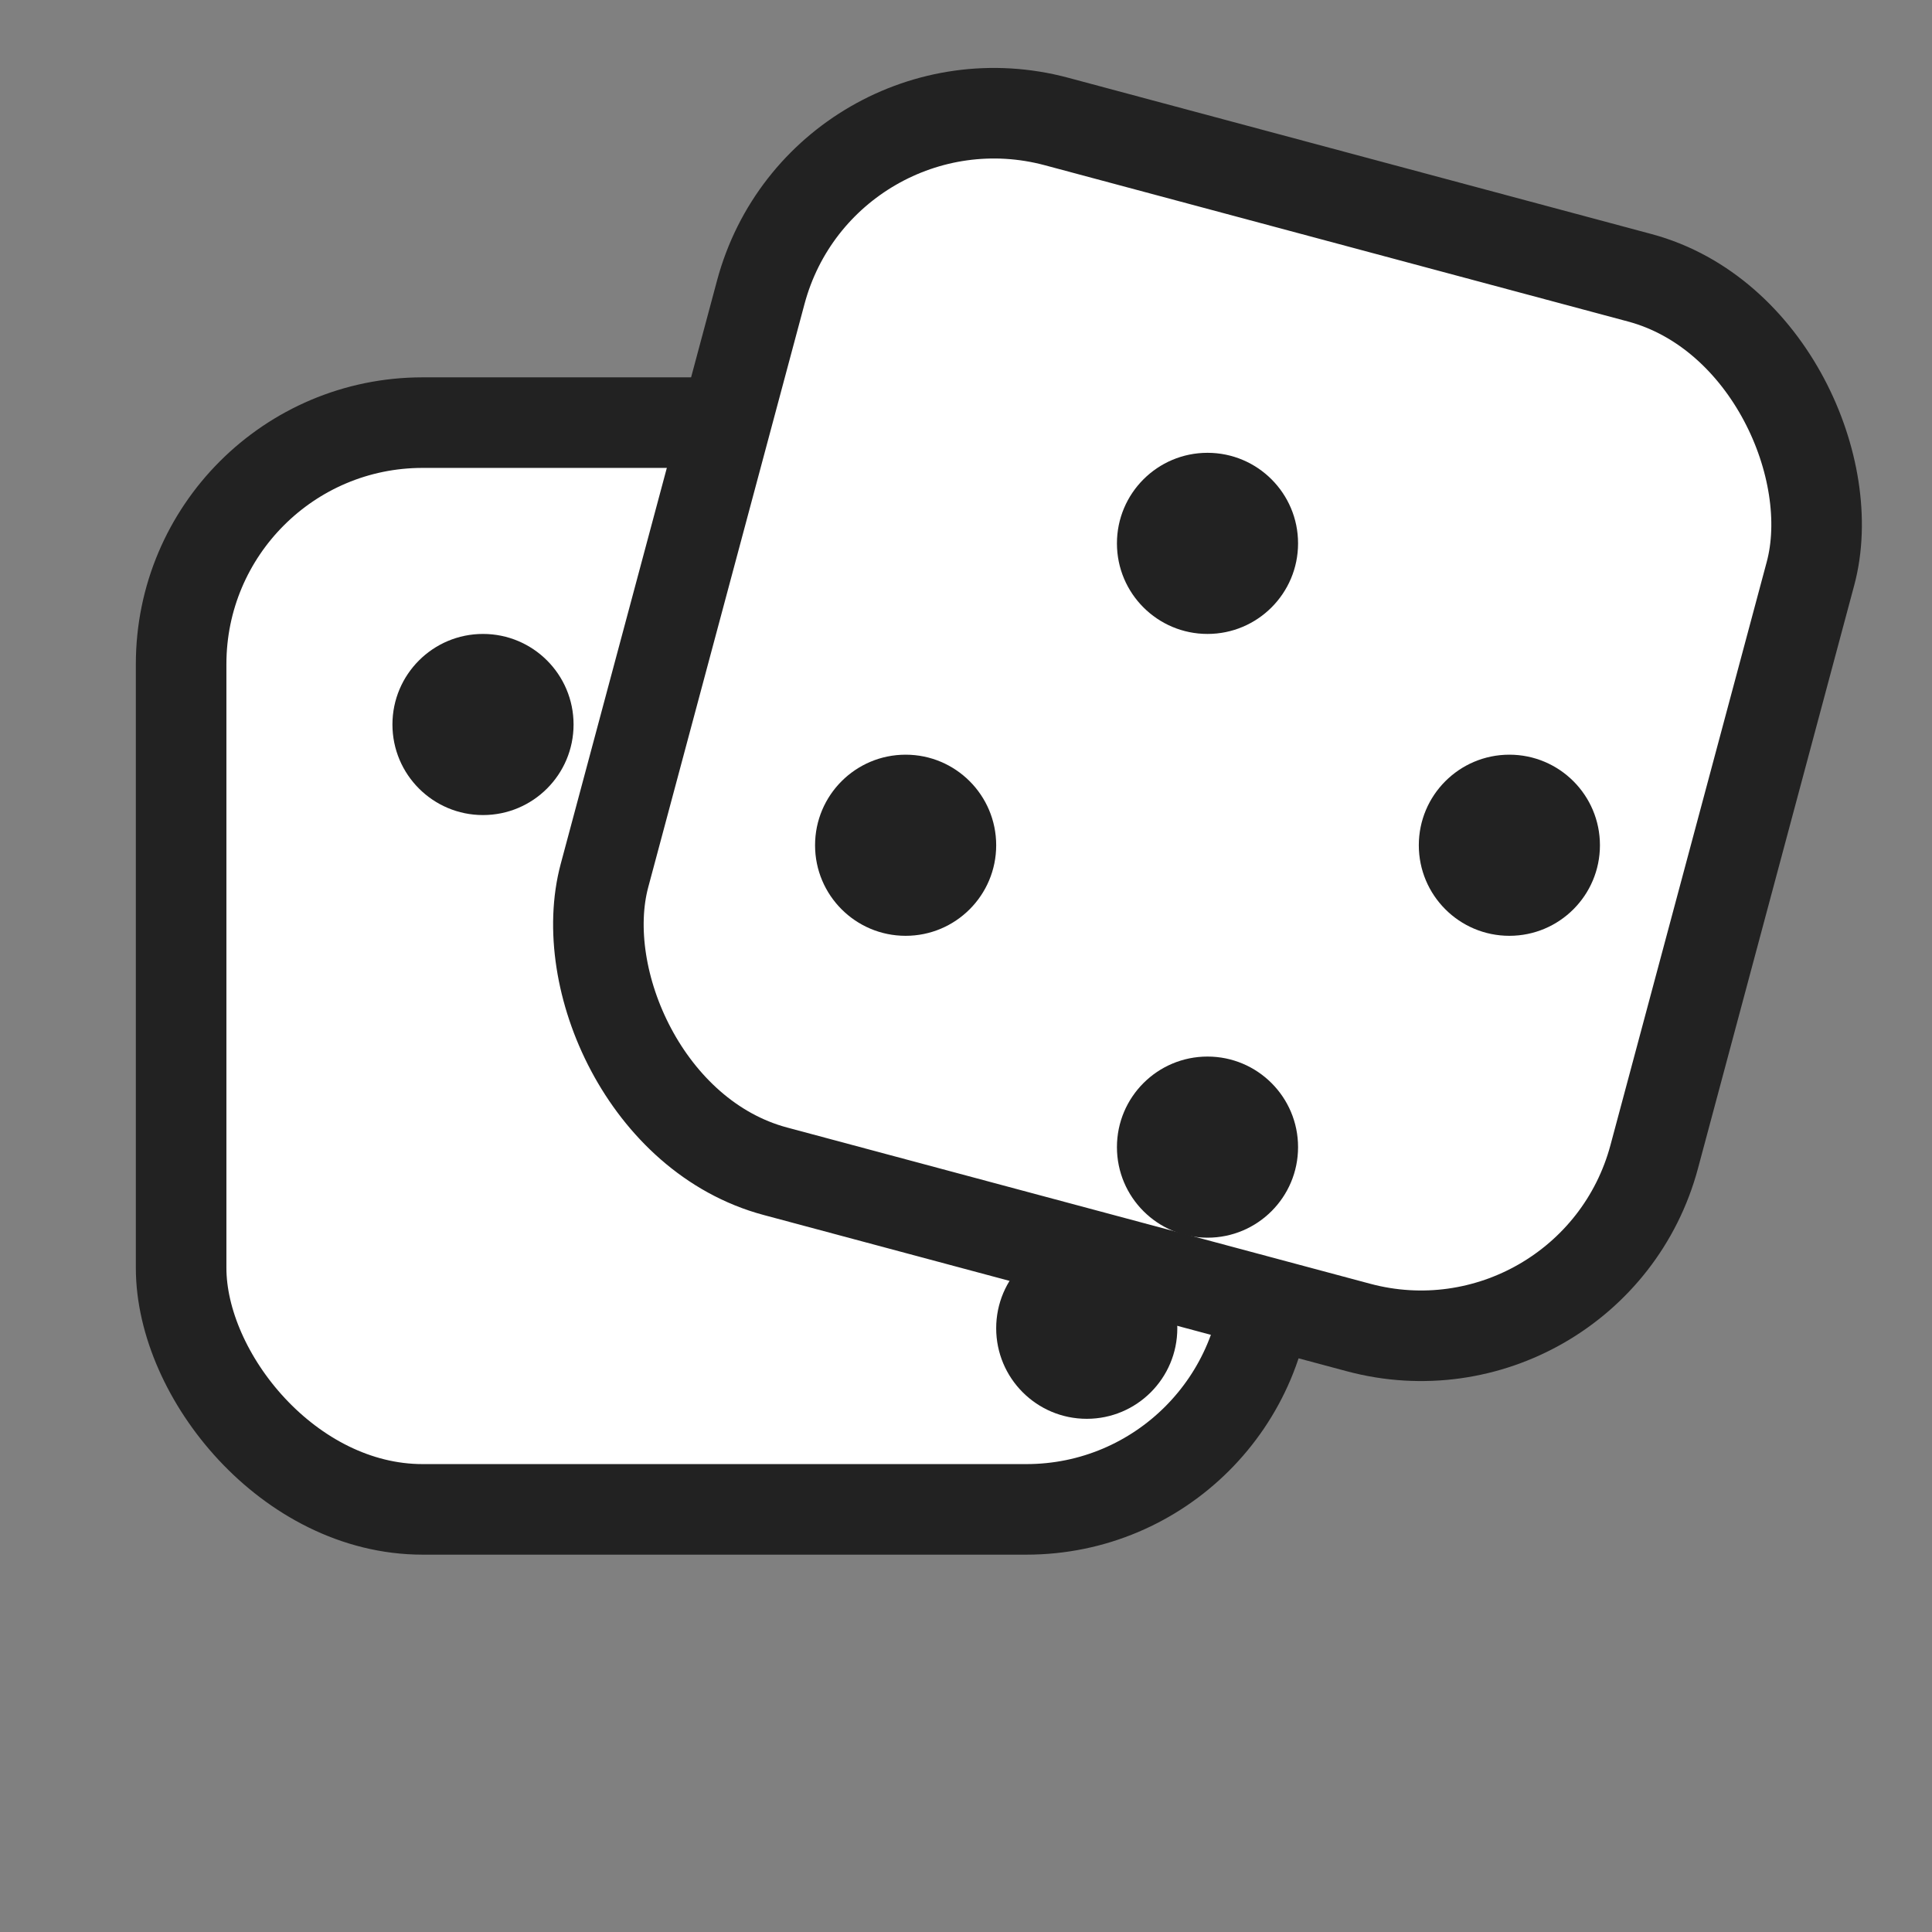
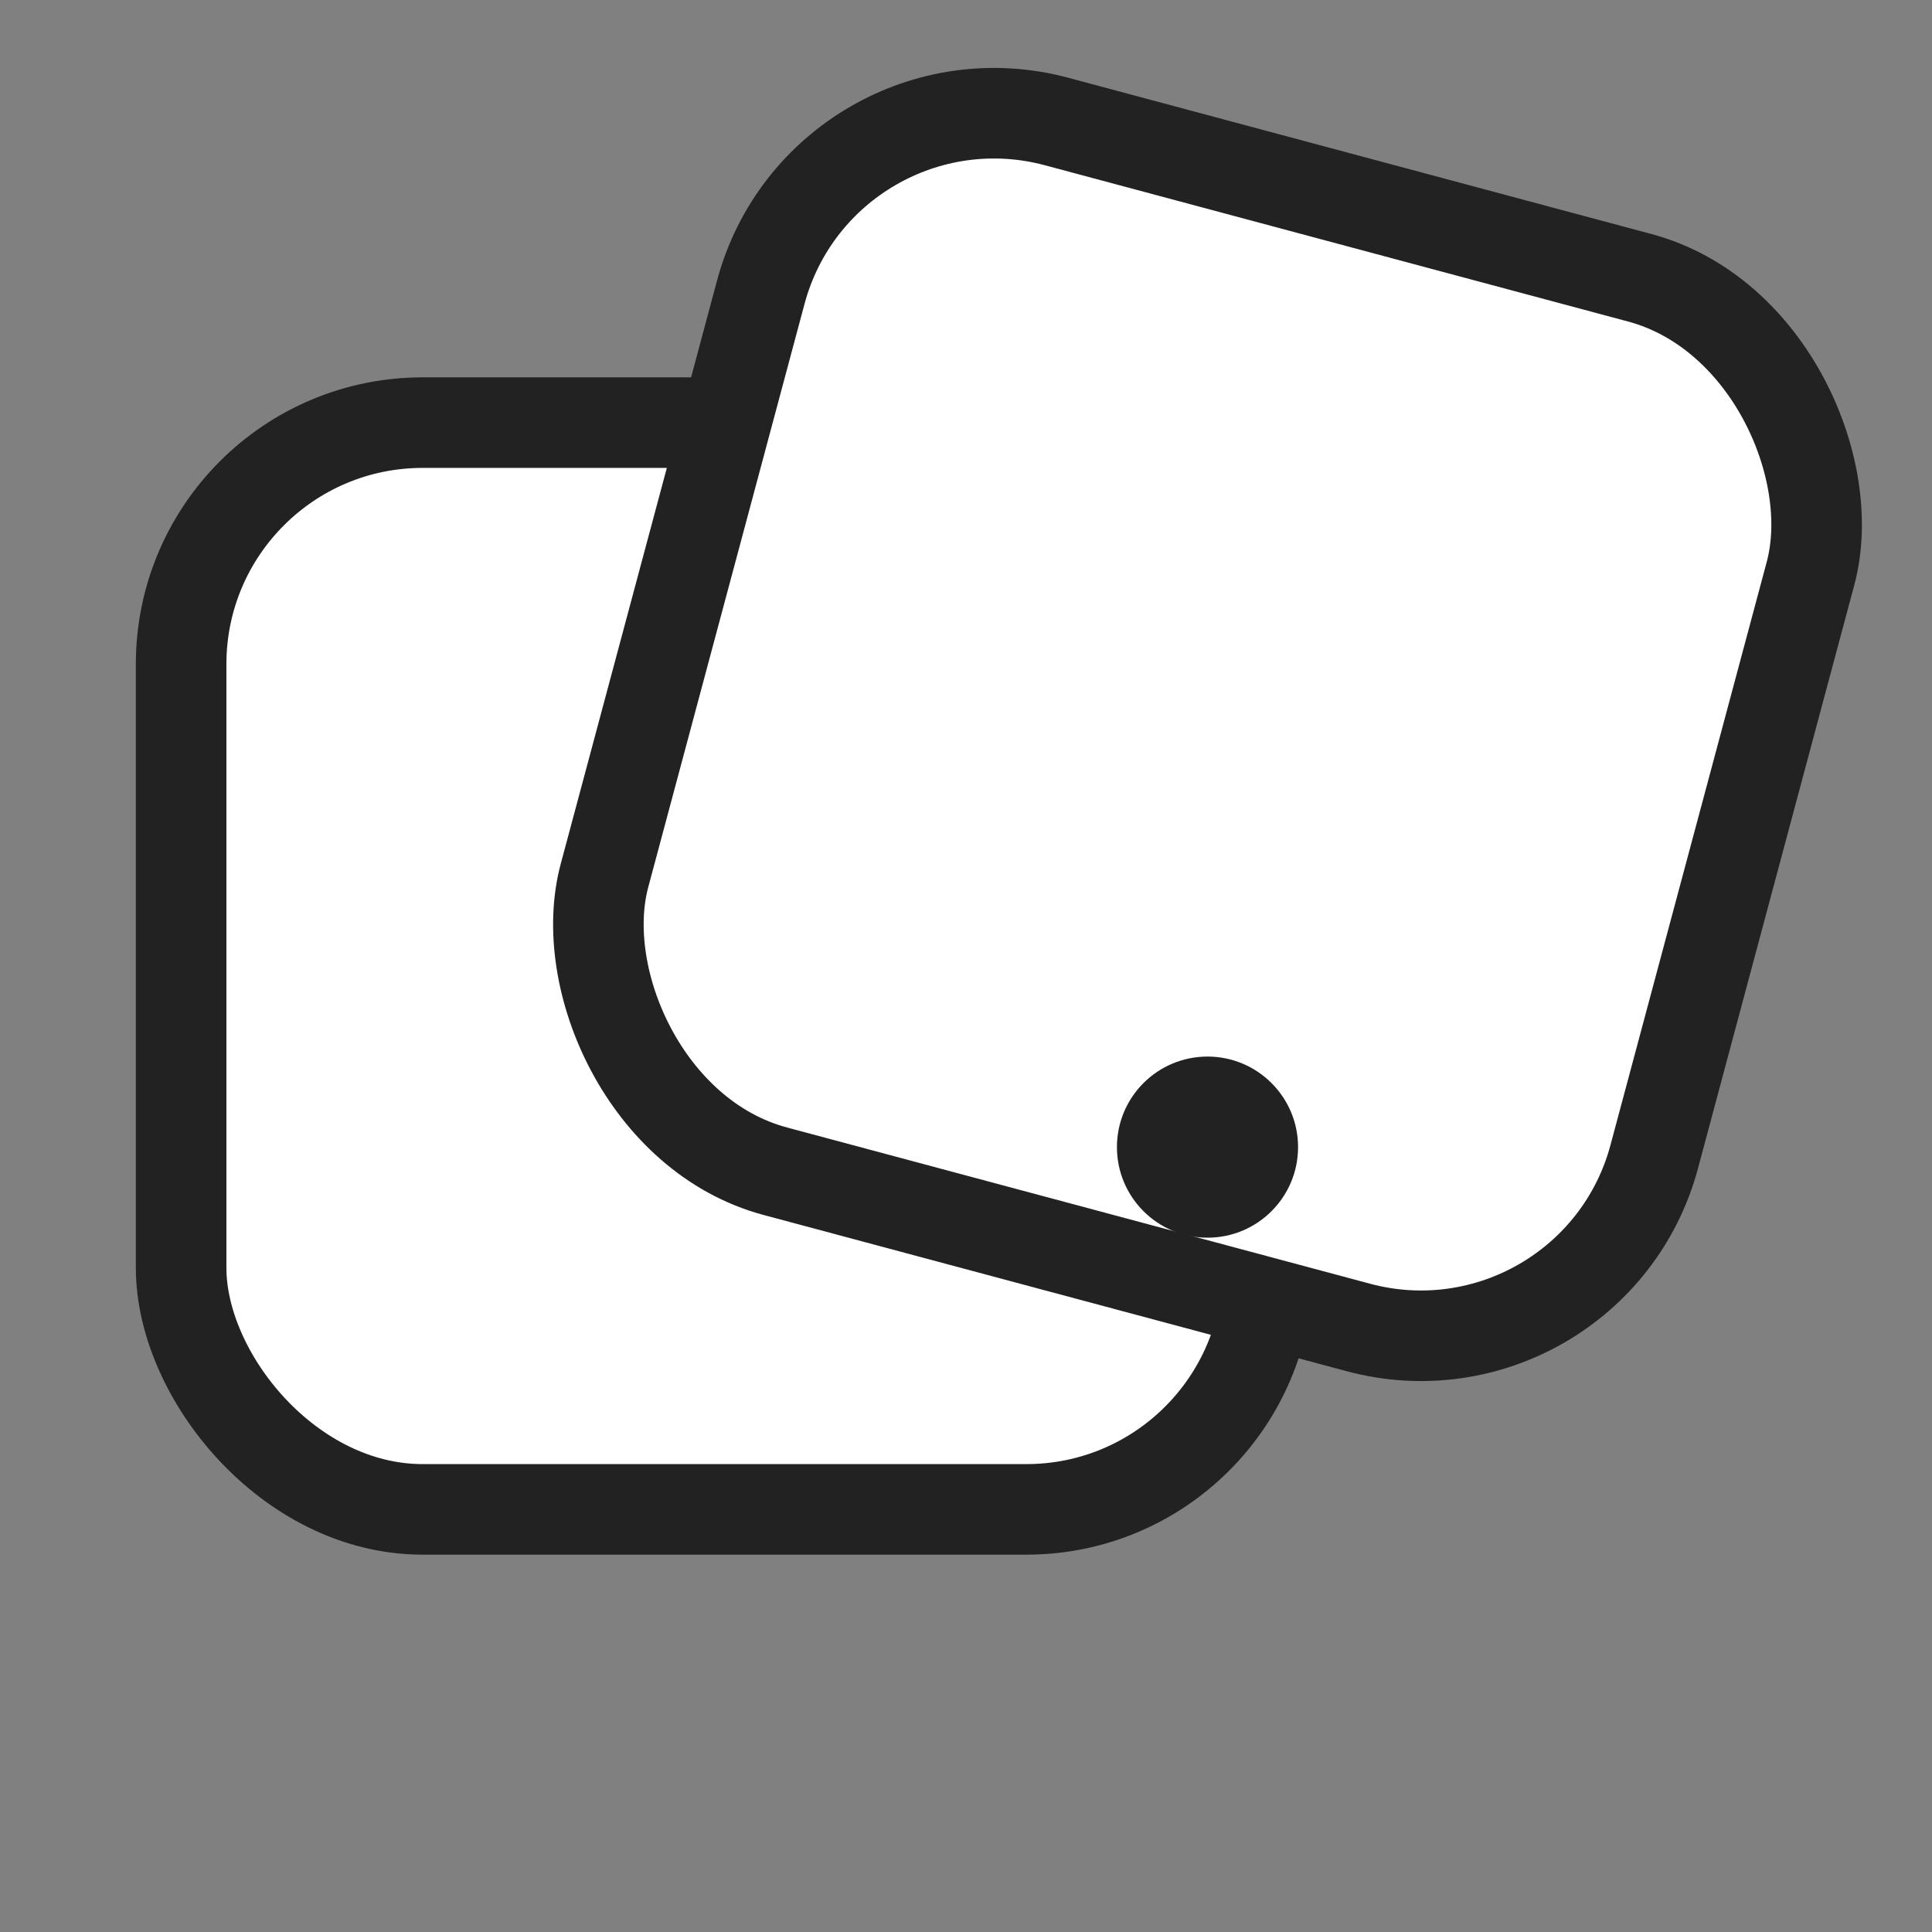
<svg xmlns="http://www.w3.org/2000/svg" viewBox="0 0 64 64" width="64" height="64">
  <rect x="0" y="0" width="64" height="64" fill="#808080" stroke="none" />
  <g>
    <rect x="6" y="14" width="36" height="36" rx="8" fill="#fff" stroke="#222" stroke-width="3" />
-     <circle cx="16" cy="24" r="3" fill="#222" />
    <circle cx="26" cy="34" r="3" fill="#222" />
-     <circle cx="36" cy="44" r="3" fill="#222" />
    <rect x="22" y="6" width="36" height="36" rx="8" fill="#fff" stroke="#222" stroke-width="3" transform="rotate(15 40 24)" />
-     <circle cx="40" cy="18" r="3" fill="#222" />
-     <circle cx="50" cy="28" r="3" fill="#222" />
-     <circle cx="30" cy="28" r="3" fill="#222" />
    <circle cx="40" cy="38" r="3" fill="#222" />
  </g>
</svg>